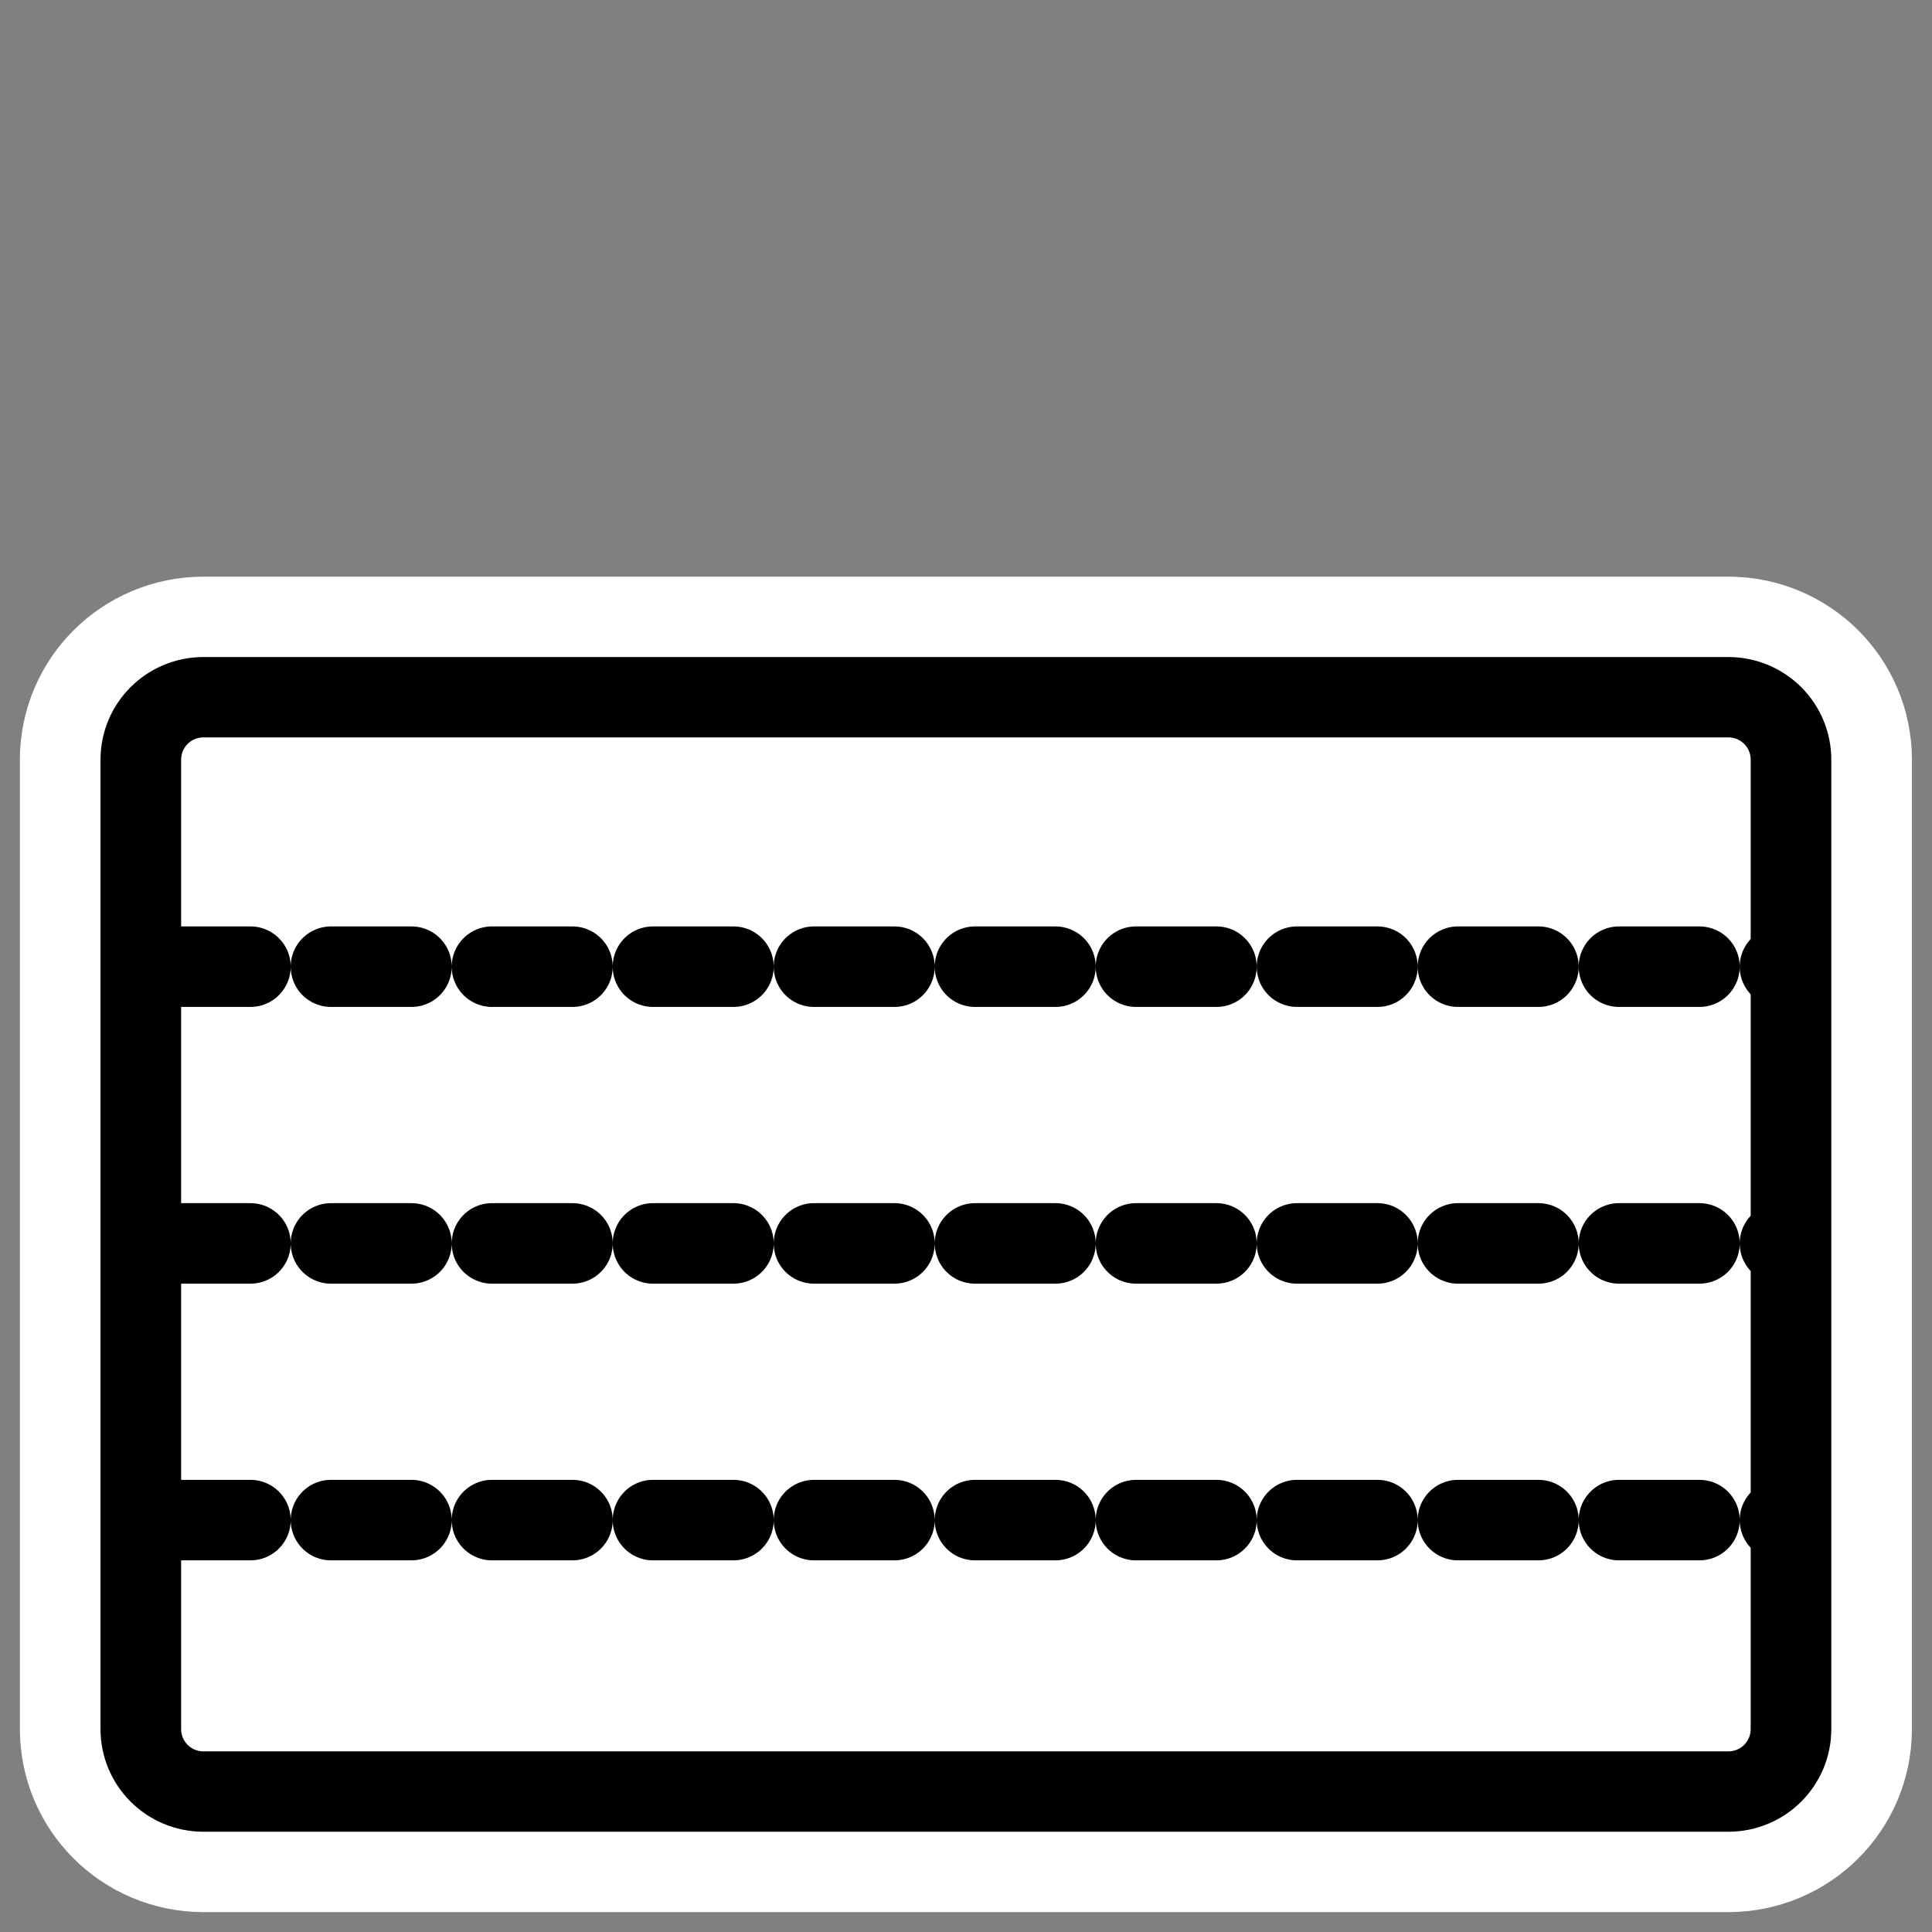
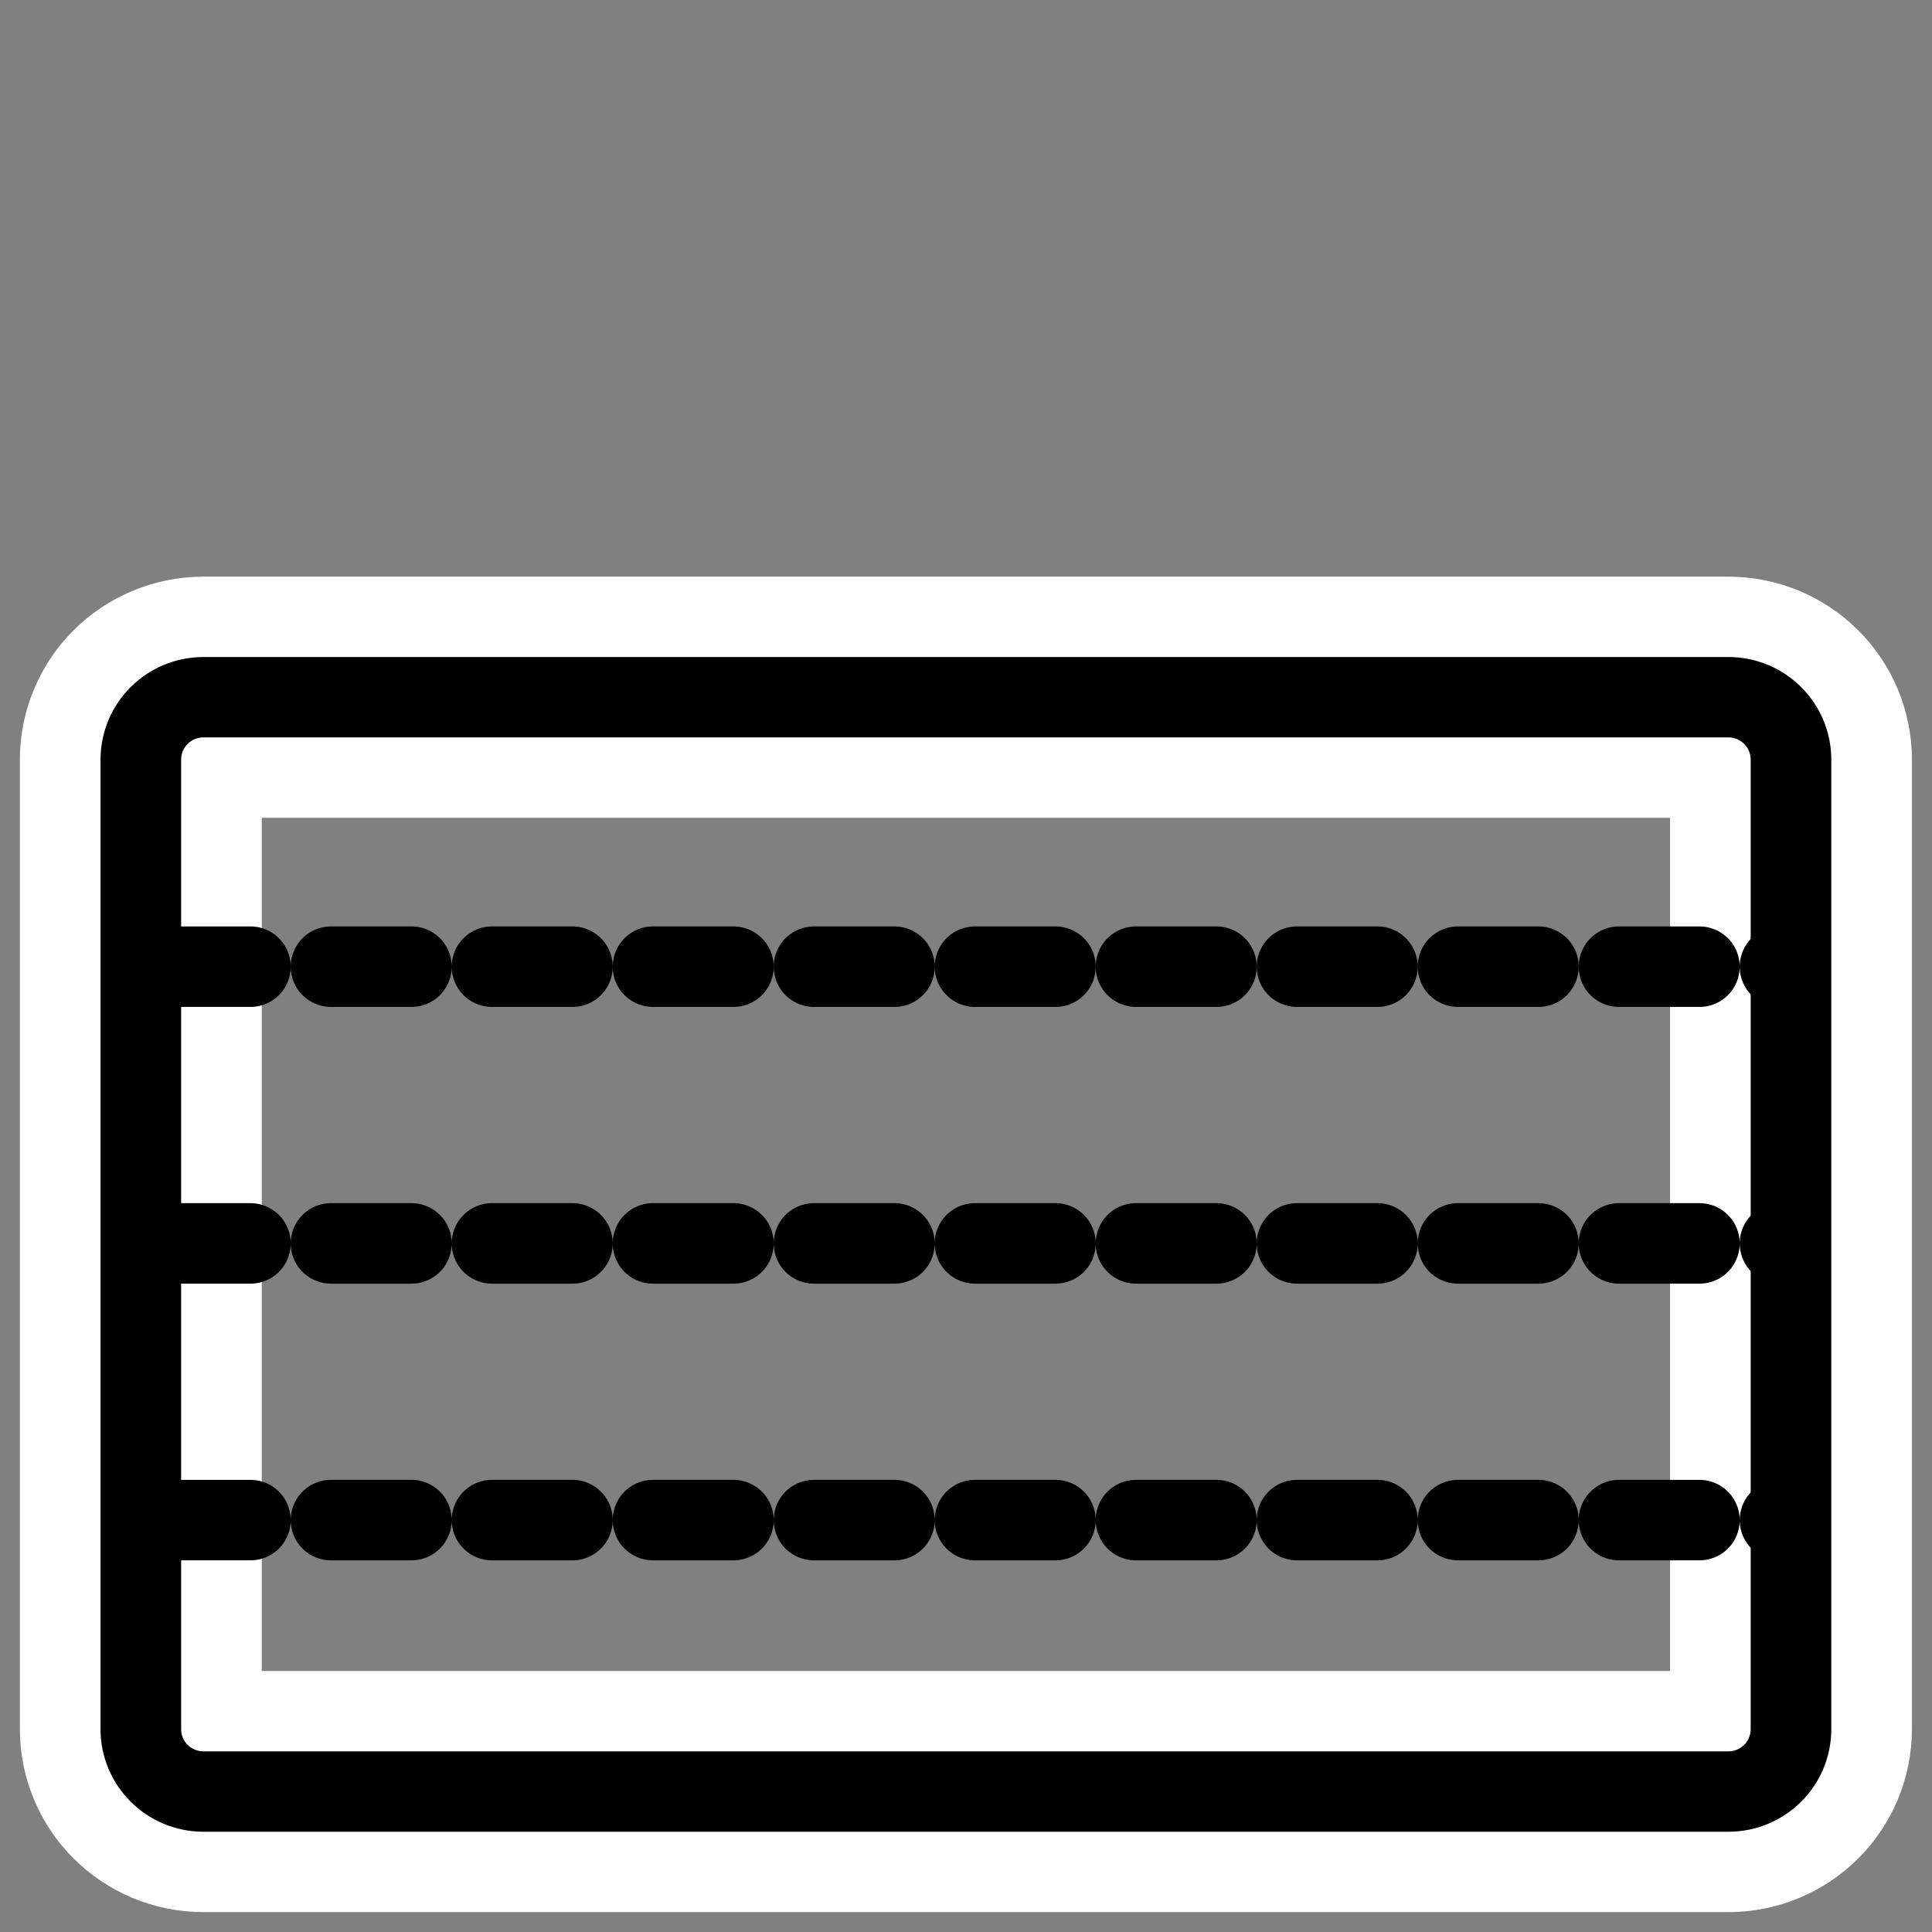
<svg xmlns="http://www.w3.org/2000/svg" xmlns:ns1="http://inkscape.sourceforge.net/DTD/sodipodi-0.dtd" xmlns:ns2="http://www.inkscape.org/namespaces/inkscape" id="svg1" ns1:docname="bar4.svg" viewBox="0 0 60 60" ns1:version="0.32" _SVGFile__filename="oldscale/actions/bar6.svg" version="1.0" y="0" x="0" ns2:version="0.41" ns1:docbase="/home/danny/work/icons/mono/scalable/actions">
  <rect x="0" y="0" width="60" height="60" fill="#808080" stroke="none" />
  <ns1:namedview id="base" bordercolor="#666666" ns2:pageshadow="2" ns2:window-y="0" pagecolor="#ffffff" ns2:window-height="691" ns2:zoom="6.9465337" ns2:window-x="0" borderopacity="1.0" ns2:current-layer="svg1" ns2:cx="38.898327" ns2:cy="26.414656" ns2:window-width="1020" ns2:pageopacity="0.0000000" />
  <path id="path1106" ns1:nodetypes="ccccccccc" style="stroke-linejoin:round;stroke:#ffffff;stroke-linecap:round;stroke-width:7.728;fill:none" transform="matrix(.972 0 0 .969 .875 .637)" d="m5.604 21.688c-1.111 0-2.005 0.894-2.005 2.005v31.063c0 1.111 0.894 2.005 2.005 2.005h48.714c1.111 0 2.005-0.894 2.005-2.005v-31.063c0-1.111-0.894-2.005-2.005-2.005h-48.714z" />
-   <path id="path1328" ns1:nodetypes="ccccccccc" style="fill-rule:evenodd;fill:#ffffff" transform="matrix(.972 0 0 .969 .875 .637)" d="m5.604 21.688c-1.111 0-2.005 0.894-2.005 2.005v31.063c0 1.111 0.894 2.005 2.005 2.005h48.714c1.111 0 2.005-0.894 2.005-2.005v-31.063c0-1.111-0.894-2.005-2.005-2.005h-48.714z" />
  <path id="rect834" ns1:nodetypes="ccccccccc" style="stroke-linejoin:round;stroke:#000000;stroke-linecap:round;stroke-width:2.576;fill:none" transform="matrix(.972 0 0 .969 .875 .637)" d="m5.604 21.688c-1.111 0-2.005 0.894-2.005 2.005v31.063c0 1.111 0.894 2.005 2.005 2.005h48.714c1.111 0 2.005-0.894 2.005-2.005v-31.063c0-1.111-0.894-2.005-2.005-2.005h-48.714z" />
  <path id="path1768" ns1:nodetypes="cc" style="stroke-linejoin:round;stroke:#000000;stroke-linecap:round;stroke-dasharray:2.5 2.5;stroke-width:2.5;fill:none" d="m5.278 30.021h50.174" />
  <path id="path1769" ns1:nodetypes="cc" style="stroke-linejoin:round;stroke:#000000;stroke-linecap:round;stroke-dasharray:2.5 2.5;stroke-width:2.5;fill:none" d="m5.278 38.615h50.174" />
  <path id="path1770" ns1:nodetypes="cc" style="stroke-linejoin:round;stroke:#000000;stroke-linecap:round;stroke-dasharray:2.5 2.5;stroke-width:2.5;fill:none" d="m5.278 47.208h50.174" />
</svg>